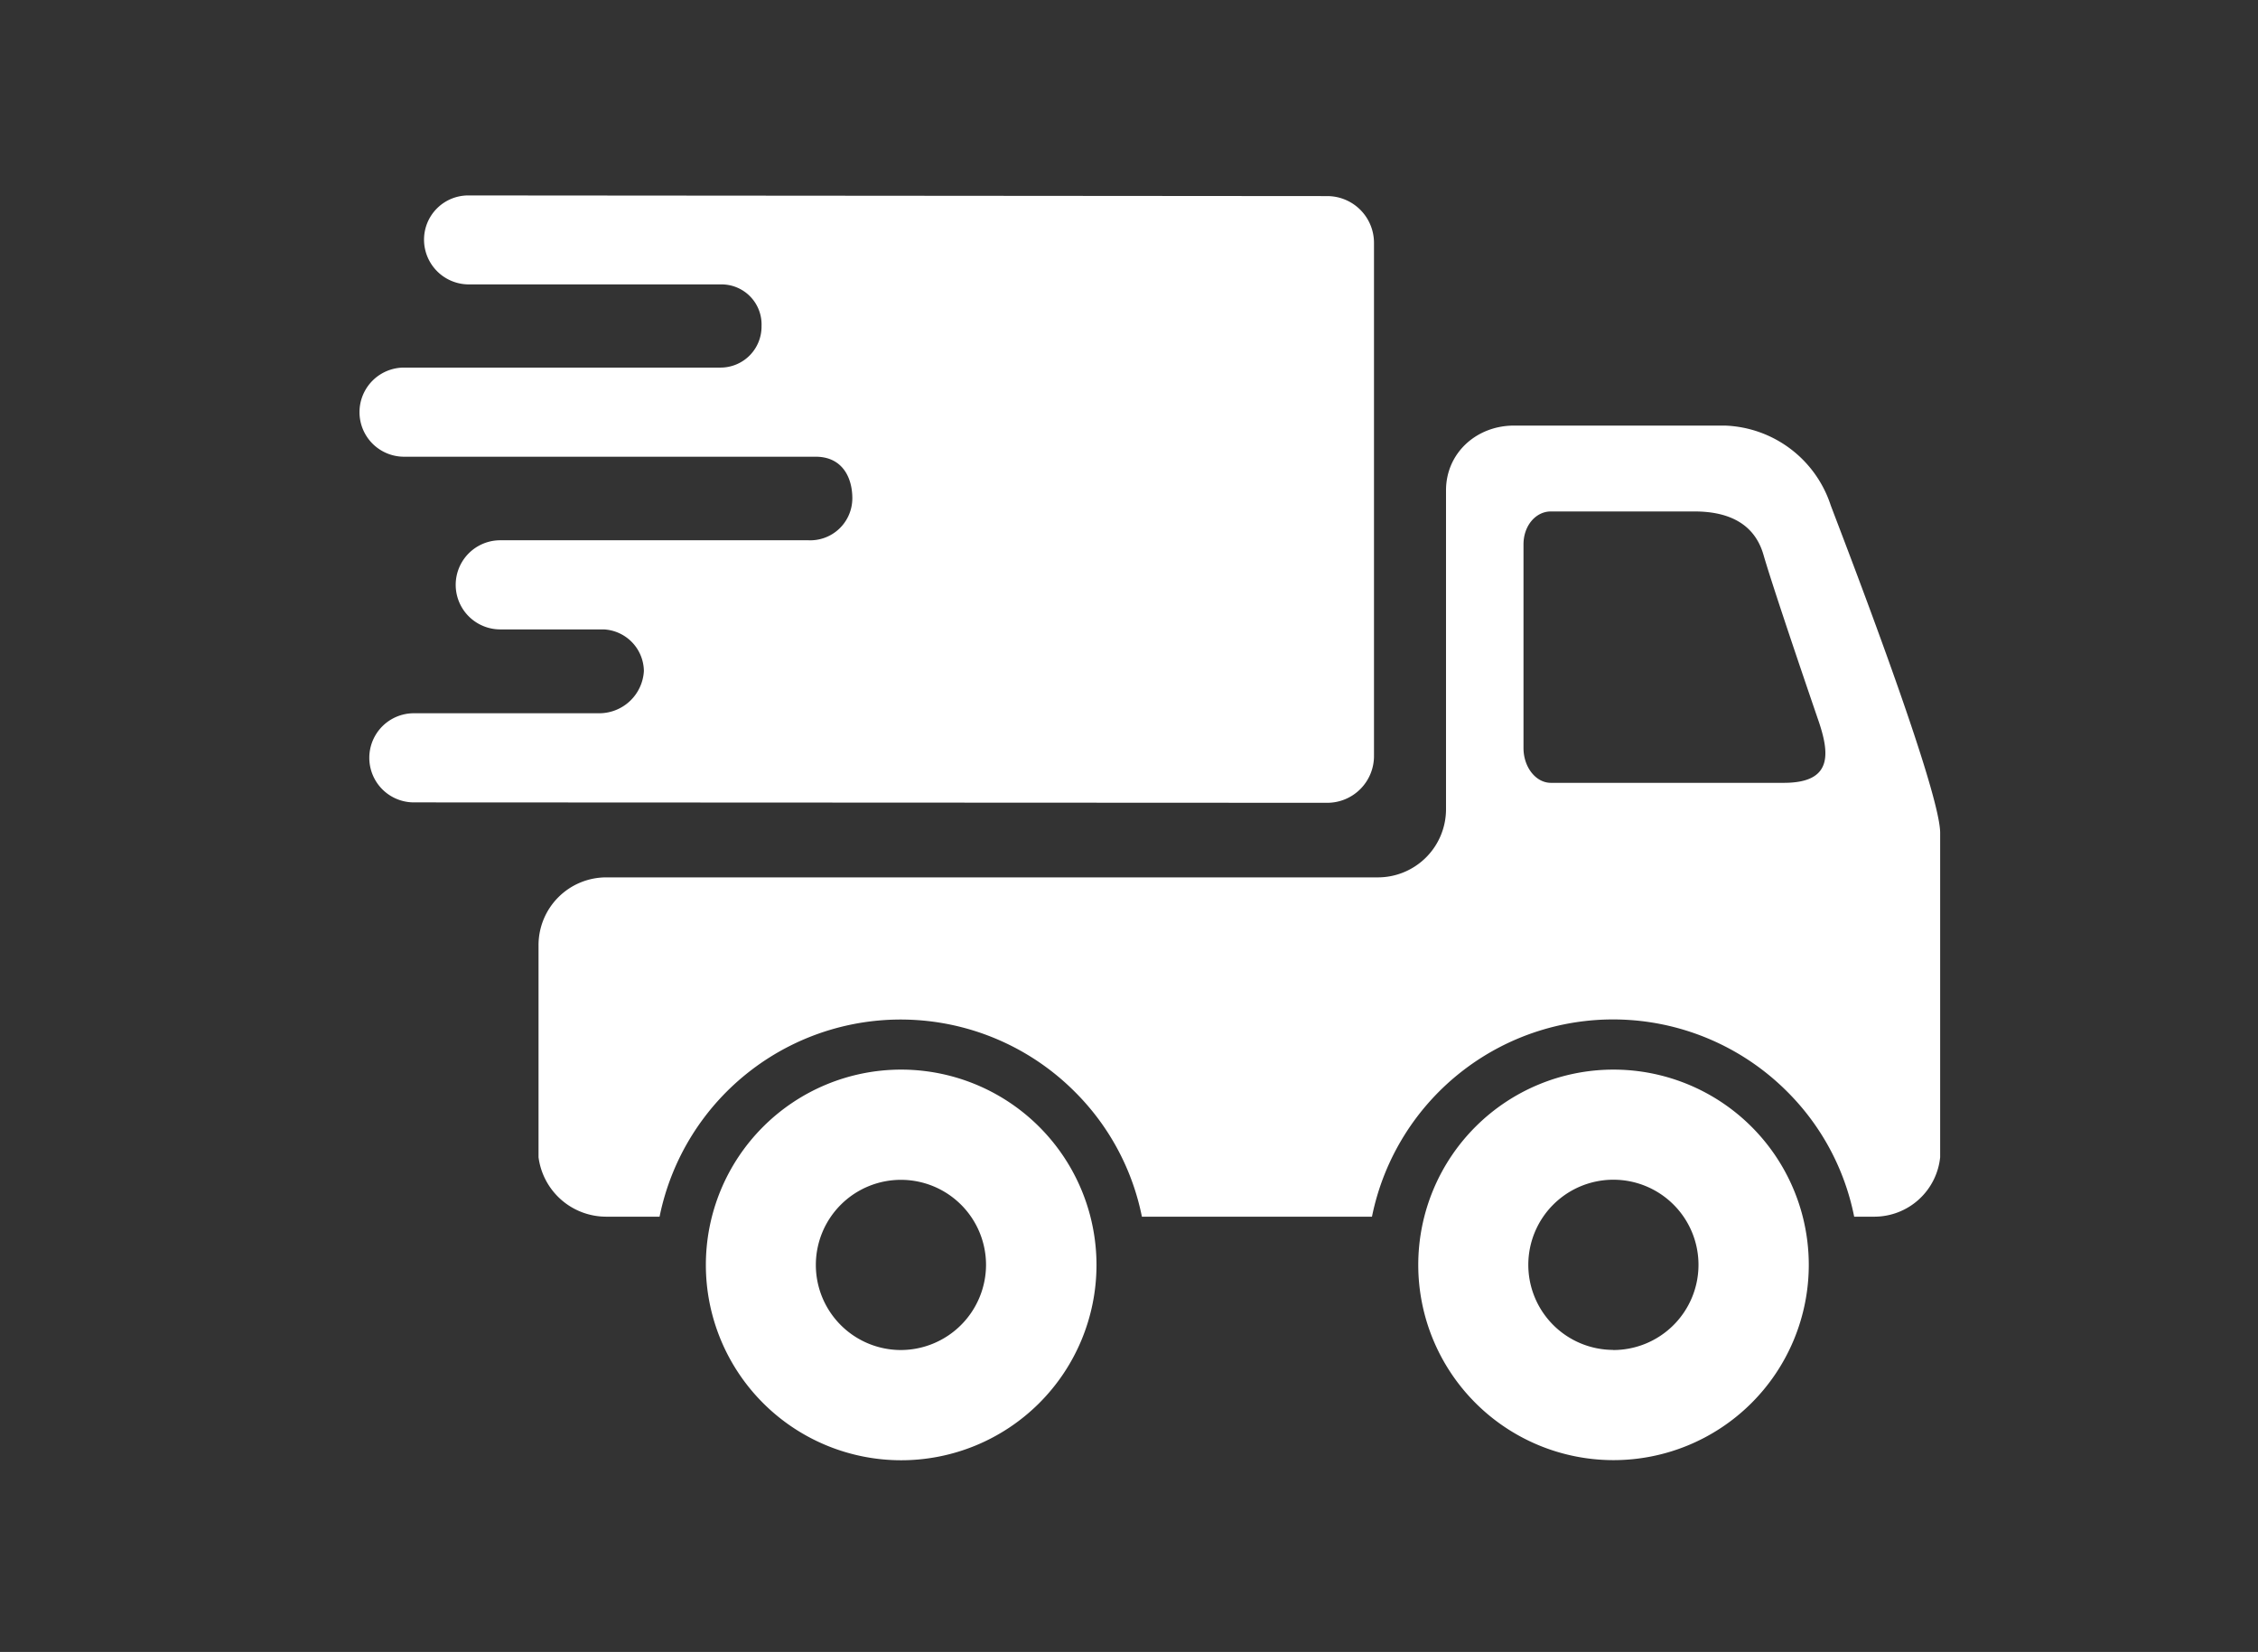
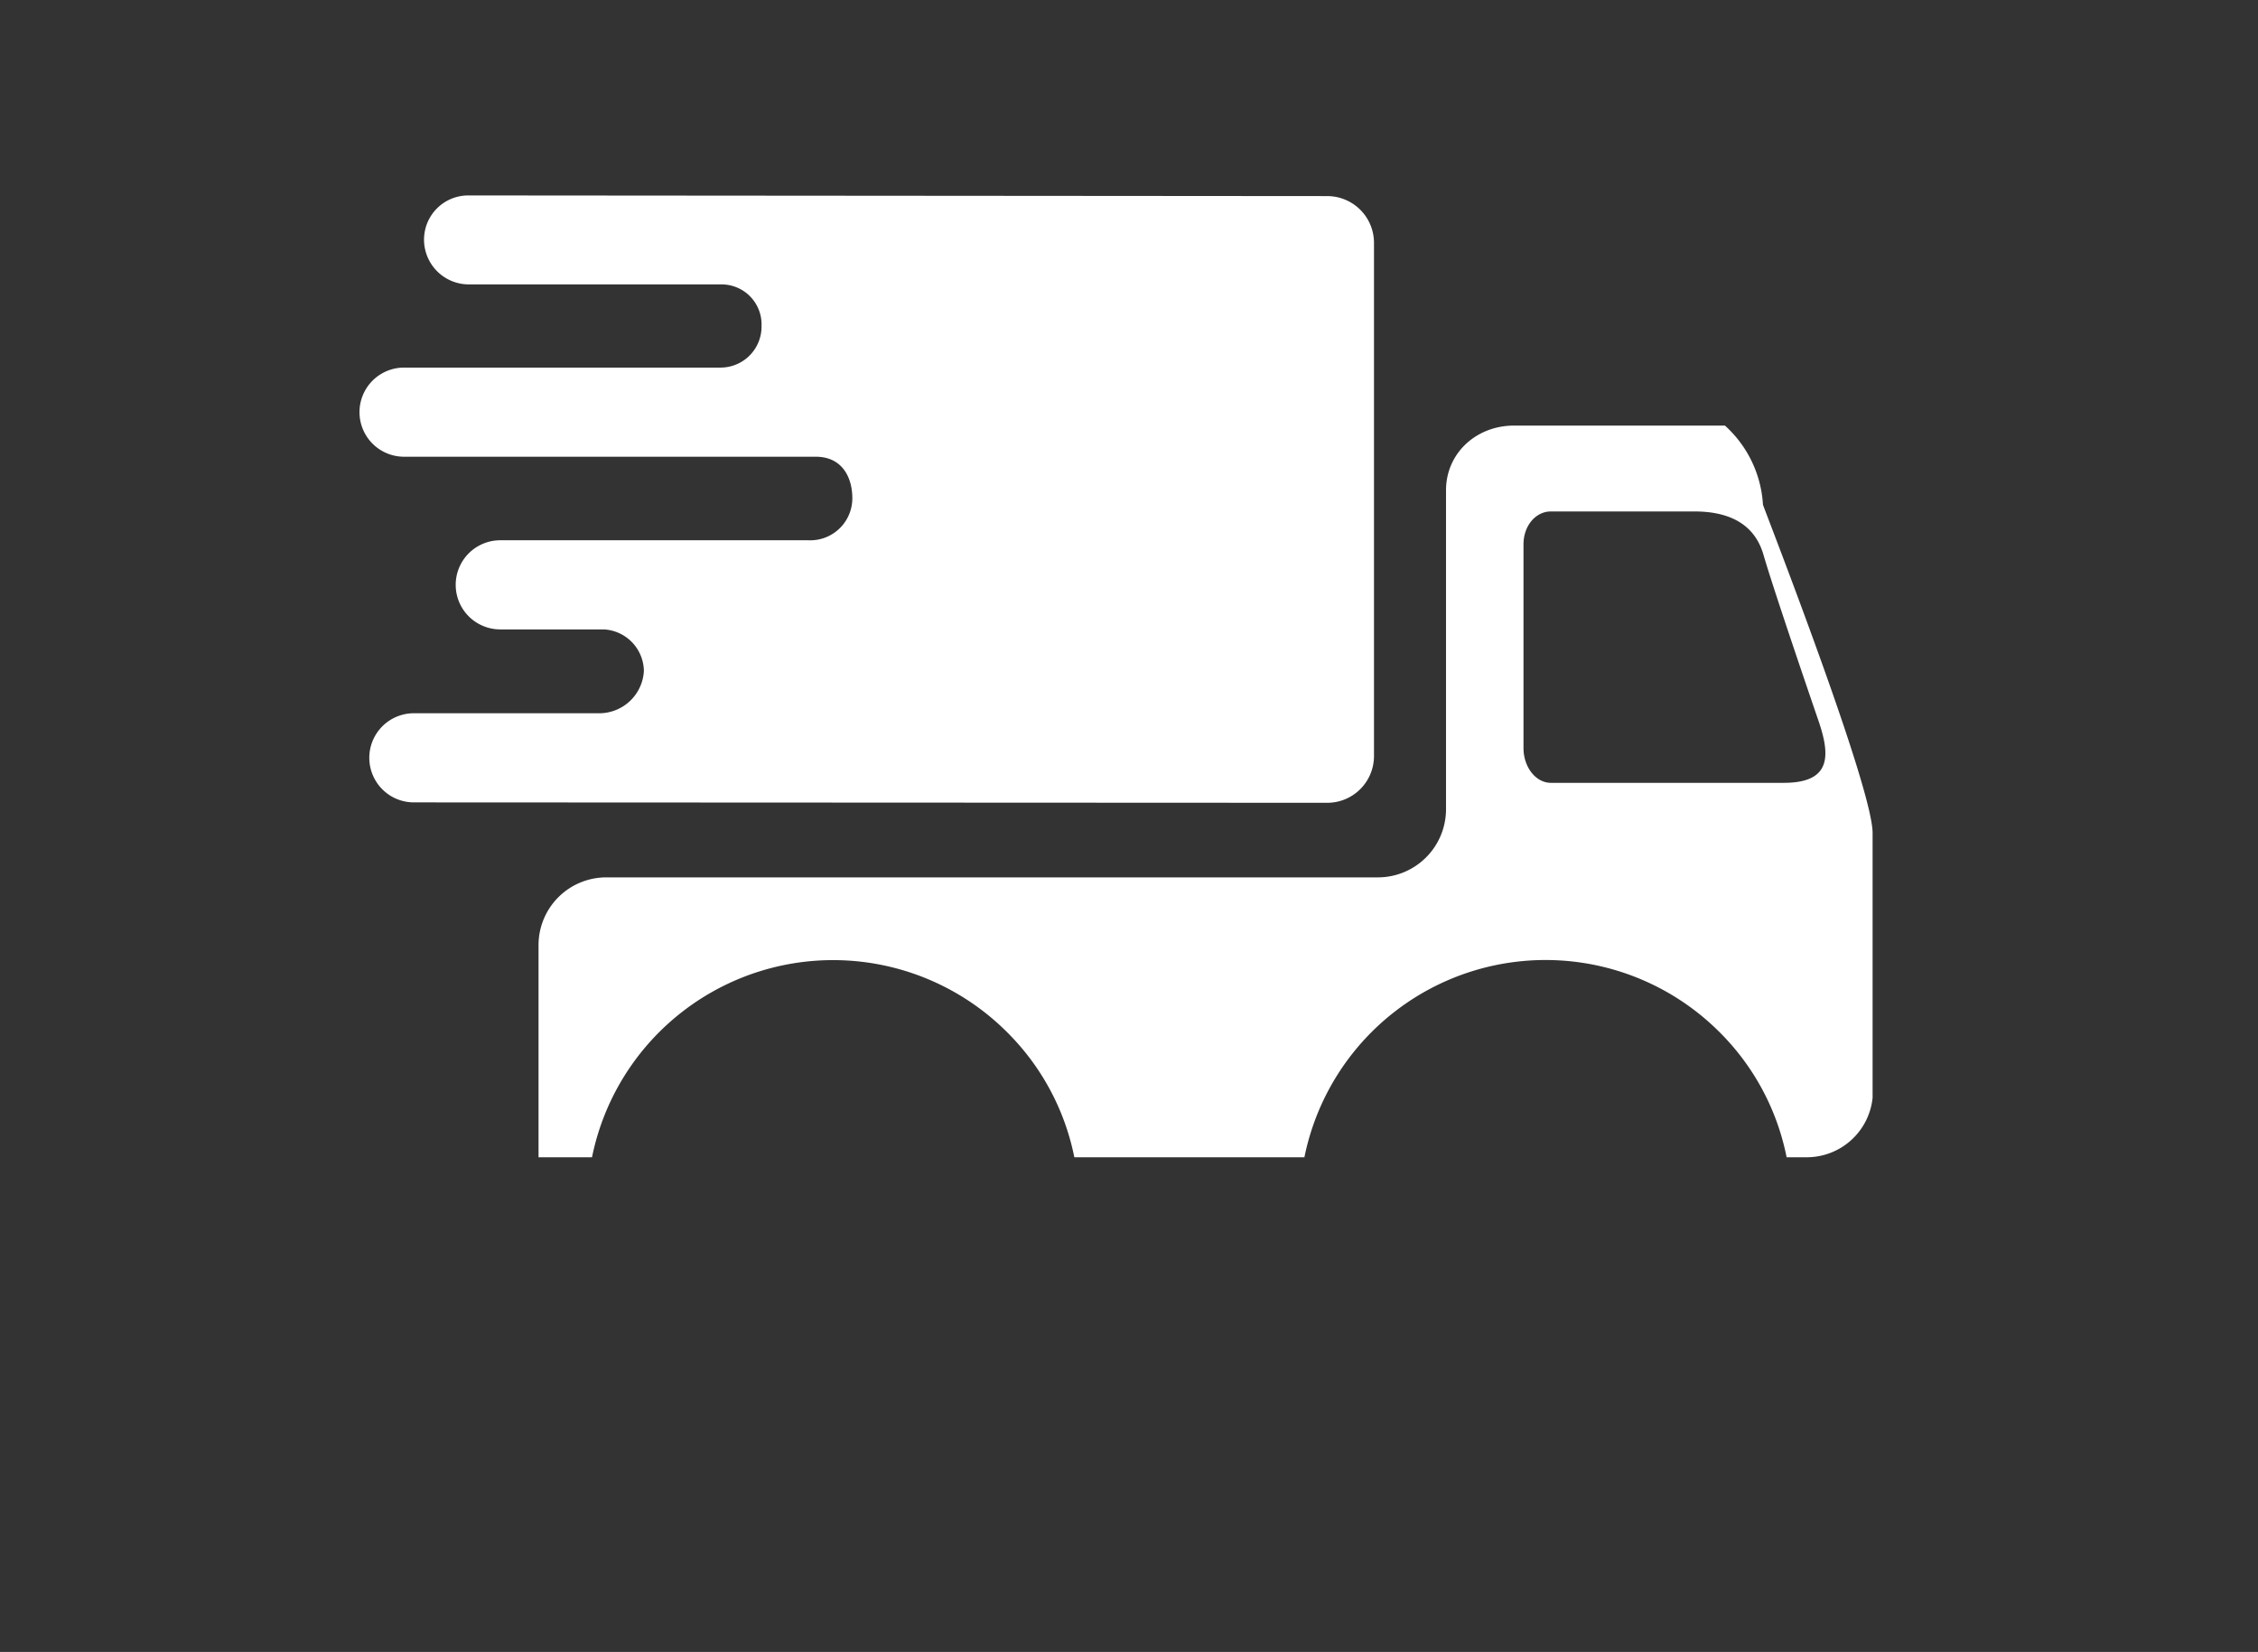
<svg xmlns="http://www.w3.org/2000/svg" id="Capa_1" data-name="Capa 1" viewBox="0 0 380 278">
  <rect x="0" y="0" width="380" height="278" fill="#333333" stroke="none" />
  <defs>
    <style>.cls-1{fill:#fff;}</style>
  </defs>
  <path class="cls-1" d="M231.23,127.13V40.81A7.87,7.87,0,0,0,223.38,33L78.75,32.89a7.44,7.44,0,0,0-7.39,7.49,7.54,7.54,0,0,0,7.39,7.48h42.68a6.74,6.74,0,0,1,6.73,7,6.9,6.9,0,0,1-6.88,7H68a7.49,7.49,0,0,0,0,15h69.28c4.45,0,6.16,3.47,6.16,7a7.08,7.08,0,0,1-7.4,7.06H84.19a7.49,7.49,0,0,0,0,15h17.42a7.11,7.11,0,0,1,6.75,7,7.53,7.53,0,0,1-7.39,7.11l-31.32,0a7.5,7.5,0,0,0,0,15l153.73.07A7.87,7.87,0,0,0,231.23,127.13Z" />
-   <path class="cls-1" d="M151.68,180A32.87,32.87,0,1,0,184.53,213,32.89,32.89,0,0,0,151.68,180Zm-.1,47.19a14.32,14.32,0,1,1,14.36-14.28A14.37,14.37,0,0,1,151.58,227.19Z" />
-   <path class="cls-1" d="M271.56,180A32.86,32.86,0,1,0,304.4,213,32.86,32.86,0,0,0,271.56,180Zm-.1,47.17a14.32,14.32,0,1,1,14.38-14.28A14.34,14.34,0,0,1,271.46,227.19Z" />
-   <path class="cls-1" d="M290.29,71.62h-35.5c-6.31,0-11.44,4.61-11.44,10.9v53.73a11.47,11.47,0,0,1-11.45,11.4H102a11.4,11.4,0,0,0-11.37,11.41v35.69a11.49,11.49,0,0,0,11.37,10h9a41.4,41.4,0,0,1,69.9-21,41,41,0,0,1,11.27,21h38.72a41.4,41.4,0,0,1,69.92-21,40.94,40.94,0,0,1,11.23,21h3.47a11.14,11.14,0,0,0,11-10V140.17c0-7.78-17.94-53.75-18.45-55.23A19.45,19.45,0,0,0,290.29,71.62Zm9.9,60.12H261c-2.53,0-4.61-2.63-4.61-5.86V91.62c0-3.17,2.07-5.55,4.61-5.55h24.17c5.3,0,10,1.75,11.6,7.27s7.12,21.7,9.12,27.54C308,126.87,308.45,131.74,300.19,131.74Z" />
+   <path class="cls-1" d="M290.29,71.62h-35.5c-6.31,0-11.44,4.61-11.44,10.9v53.73a11.47,11.47,0,0,1-11.45,11.4H102a11.4,11.4,0,0,0-11.37,11.41v35.69h9a41.4,41.4,0,0,1,69.9-21,41,41,0,0,1,11.27,21h38.72a41.4,41.4,0,0,1,69.92-21,40.94,40.94,0,0,1,11.23,21h3.47a11.14,11.14,0,0,0,11-10V140.17c0-7.78-17.94-53.75-18.45-55.23A19.45,19.45,0,0,0,290.29,71.62Zm9.9,60.12H261c-2.53,0-4.61-2.63-4.61-5.86V91.62c0-3.17,2.07-5.55,4.61-5.55h24.17c5.3,0,10,1.75,11.6,7.27s7.12,21.7,9.12,27.54C308,126.87,308.45,131.74,300.19,131.74Z" />
</svg>